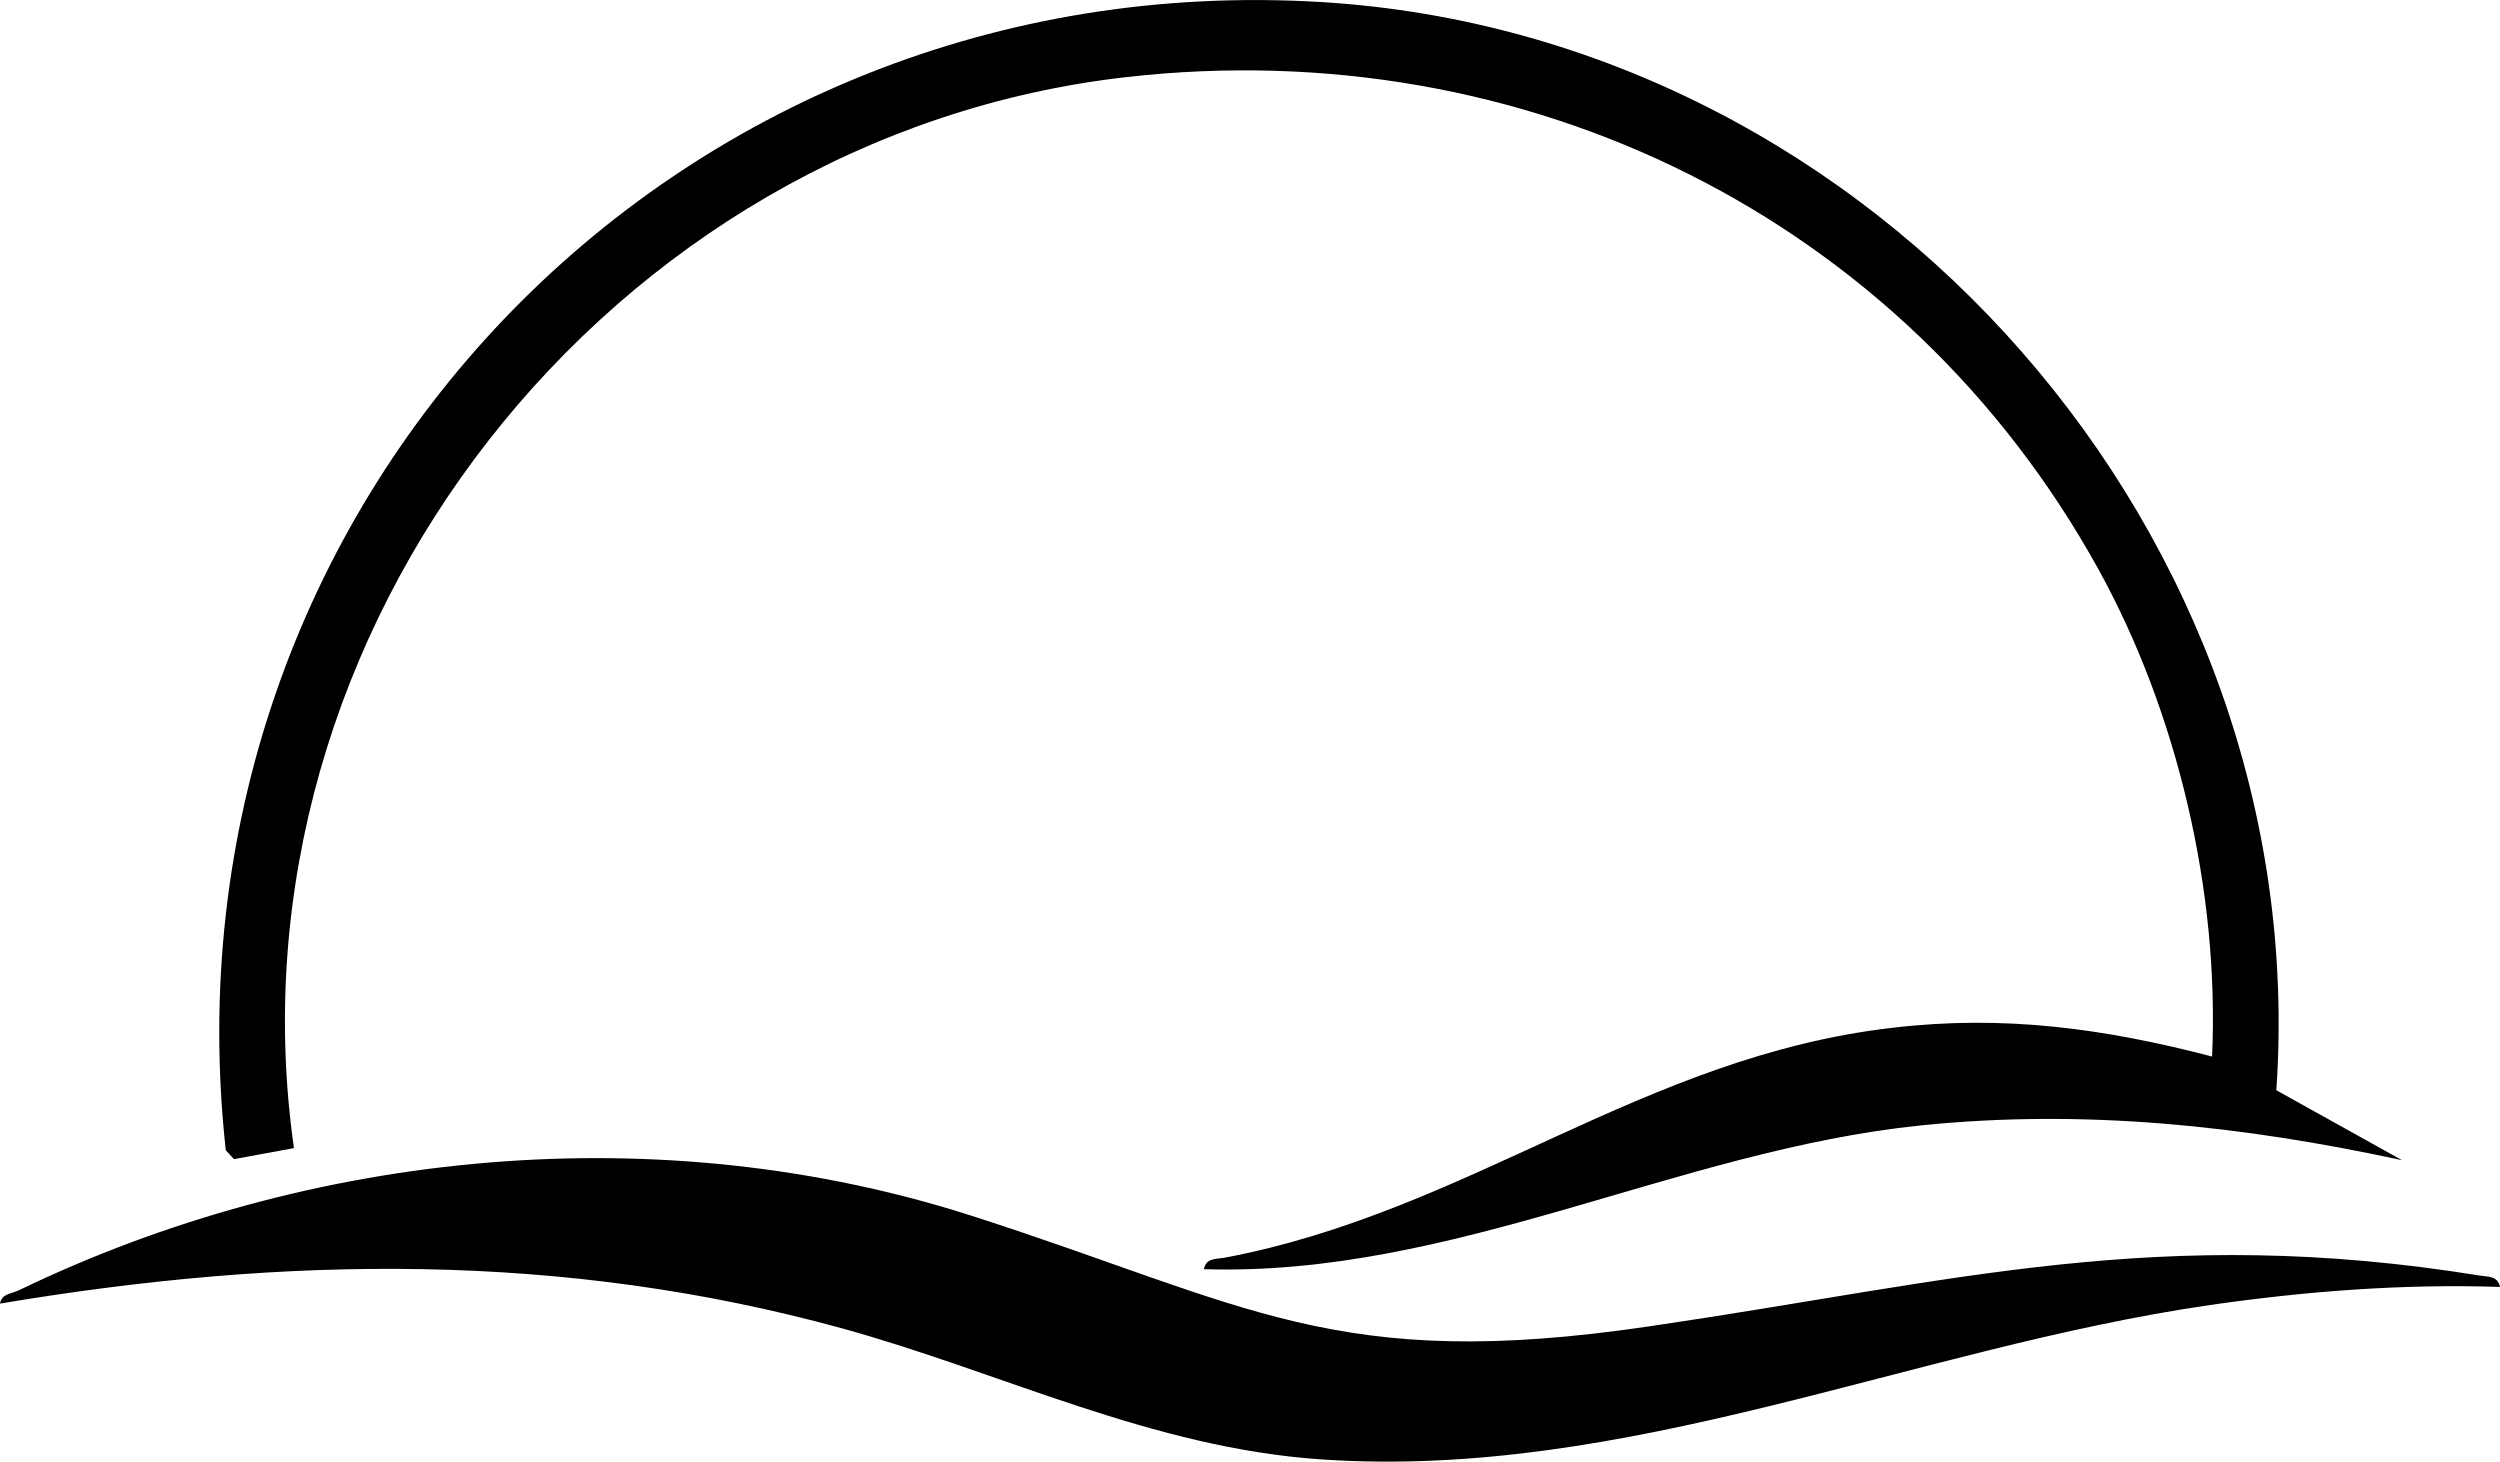
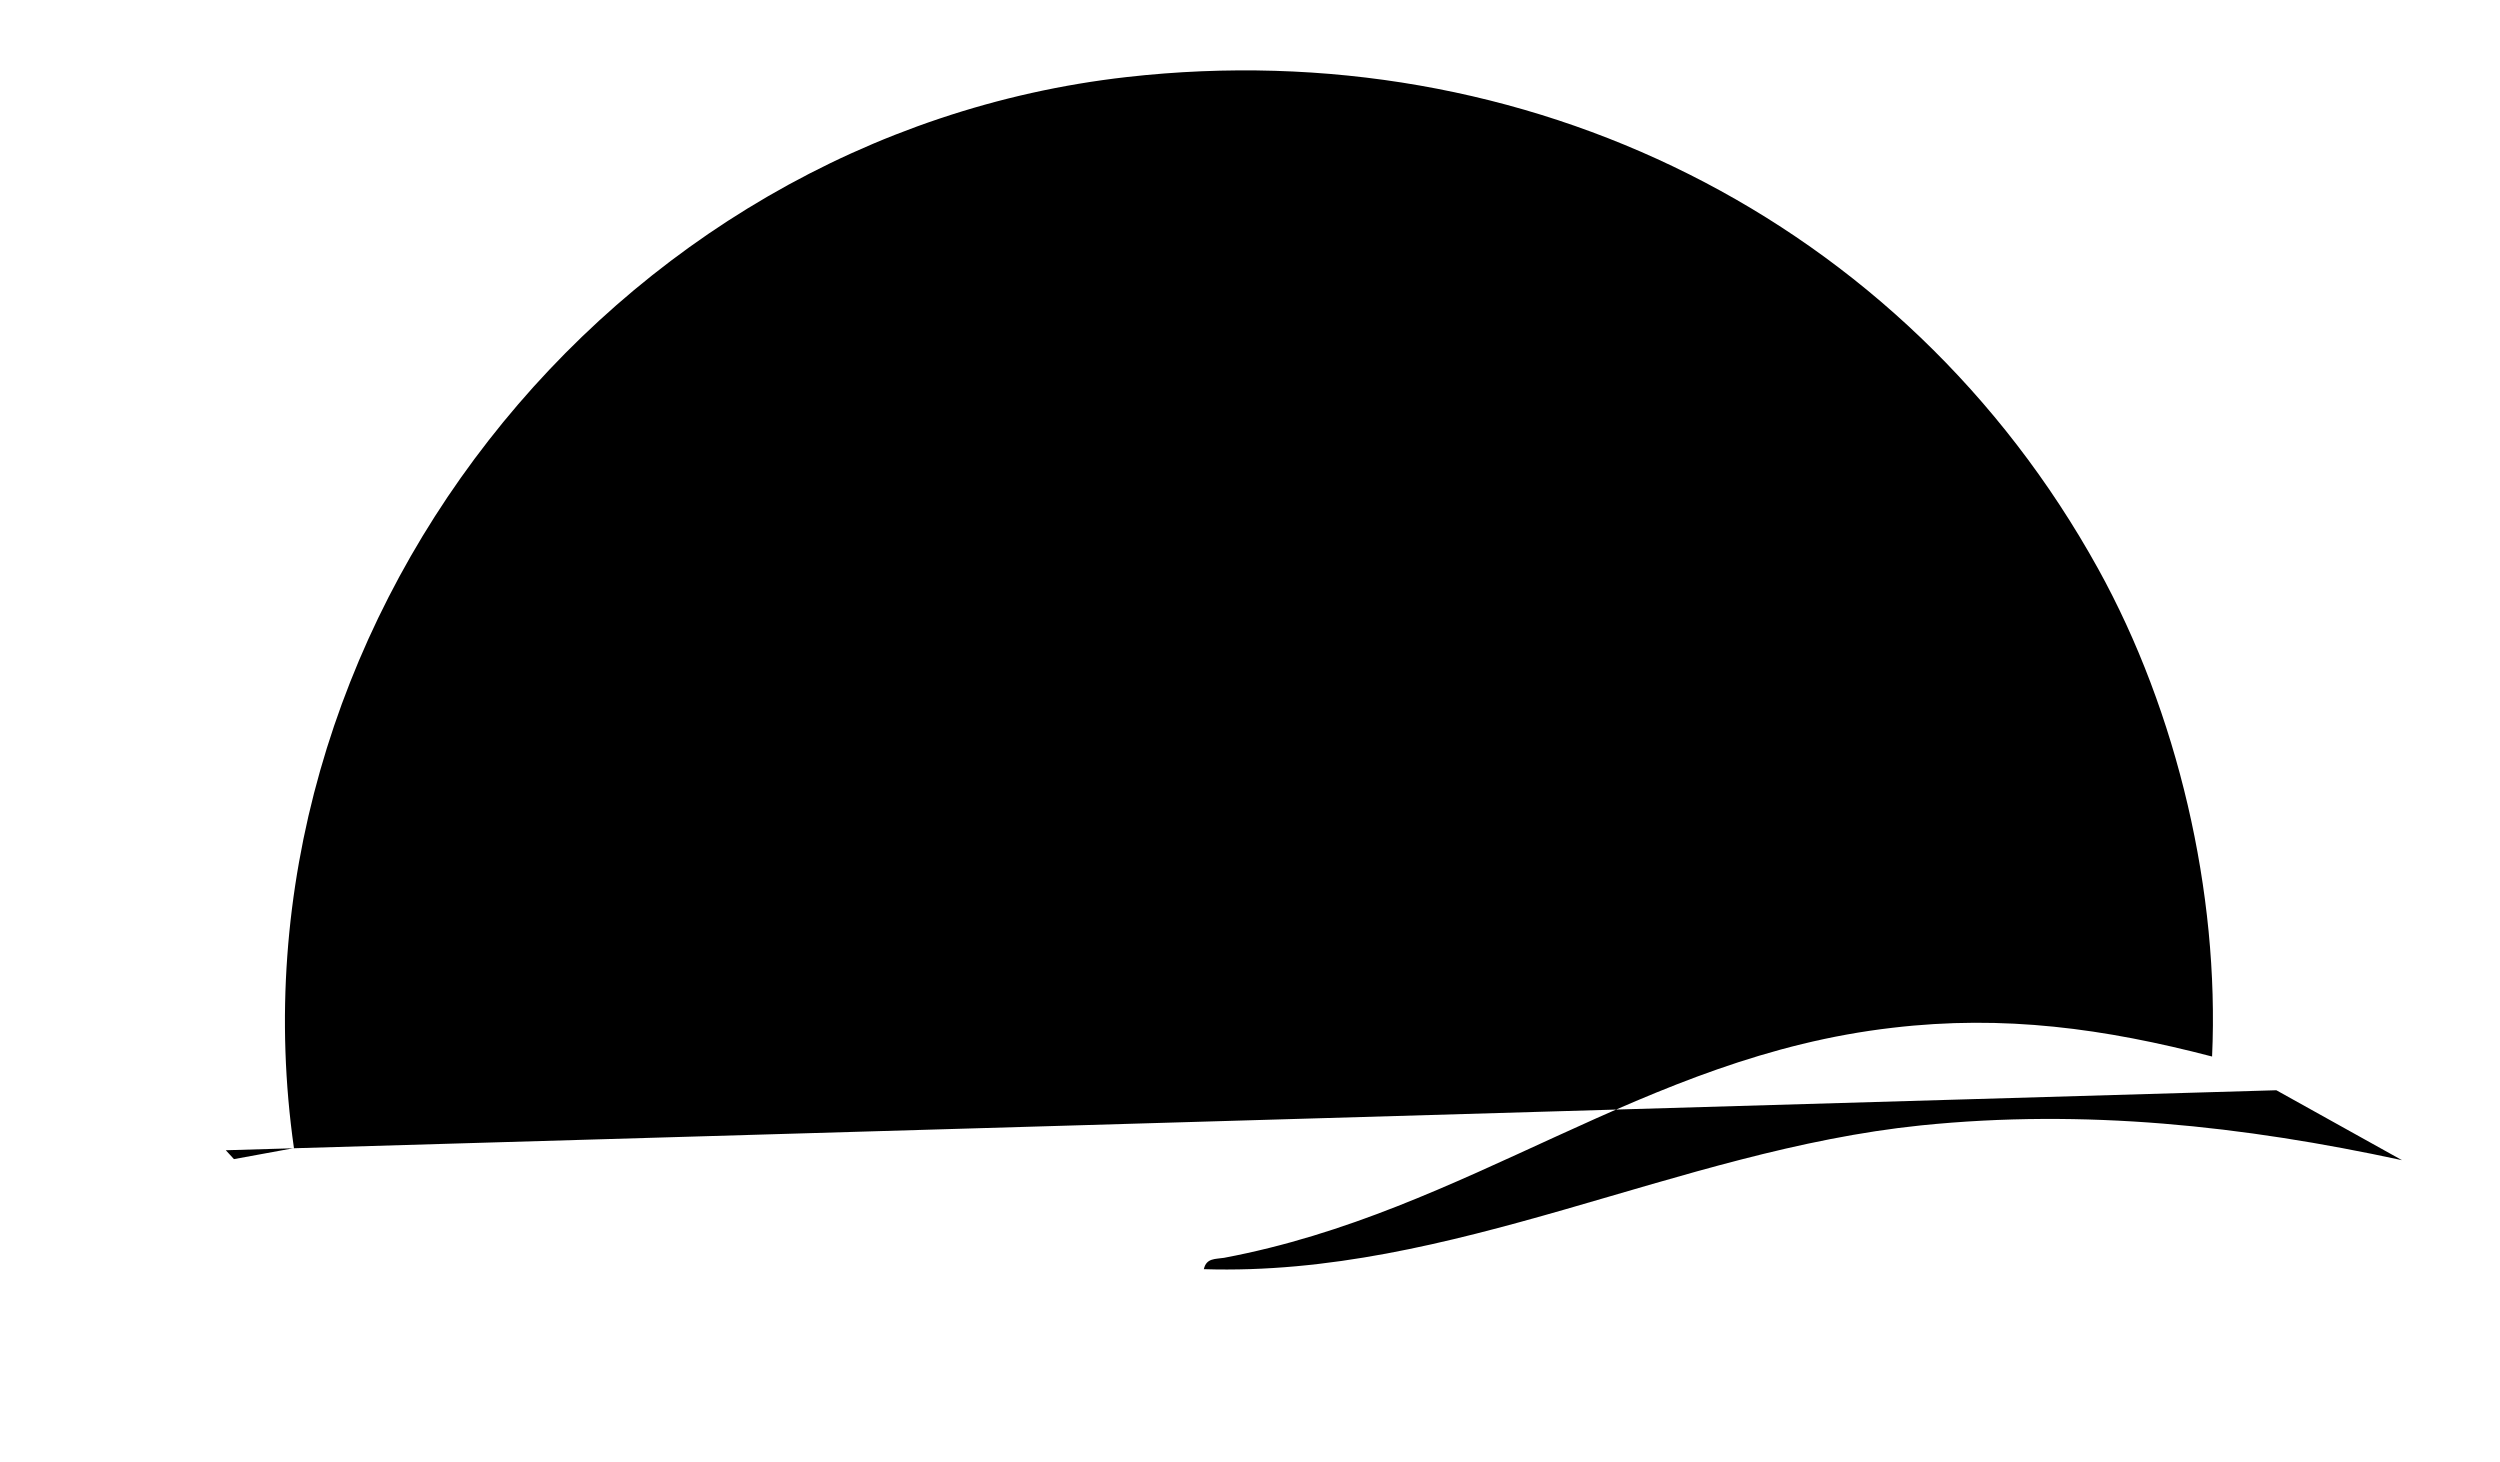
<svg xmlns="http://www.w3.org/2000/svg" viewBox="0 0 704.2 411.7">
-   <path d="m641.2 307.1 35.4 19.7c-44.9-9.7-89.4-14.5-135.5-9.8-68.8 7.1-131.9 42.7-202 40.5.7-3.2 3.3-2.8 5.7-3.2 69-13 118-56.7 188.3-64.8 31.4-3.7 59.7.2 90 8.1 2.1-46.2-9.7-96.9-32.1-137.4-54.7-98.9-161.3-151.2-273.6-138.5-145.8 16.5-255.4 155.9-234.6 301.7l-16.9 3.1-2.3-2.5c-20-181.7 125.9-334.7 308.9-323.4 156.1 9.6 279.4 150.6 268.7 306.5z" />
-   <path d="m704.2 362.5c-27.4-.9-54.6 1.2-81.7 5.1-83.8 12.2-164 49.3-250.1 43.5-47.9-3.2-89.9-24.4-135.1-36.9-78.9-21.7-156.9-20.5-237.3-7 .4-2.8 3.3-2.8 5.2-3.7 82.8-40 181.2-49.1 268.6-21 78.1 25.1 102.2 44.2 190.8 31.1 86.5-12.7 143.5-28.9 233.9-14.3 2.4.4 5 0 5.7 3.2z" />
+   <path d="m641.2 307.1 35.4 19.7c-44.9-9.7-89.4-14.5-135.5-9.8-68.8 7.1-131.9 42.7-202 40.5.7-3.2 3.3-2.8 5.7-3.2 69-13 118-56.7 188.3-64.8 31.4-3.7 59.7.2 90 8.1 2.1-46.2-9.7-96.9-32.1-137.4-54.7-98.9-161.3-151.2-273.6-138.5-145.8 16.5-255.4 155.9-234.6 301.7l-16.9 3.1-2.3-2.5z" />
</svg>